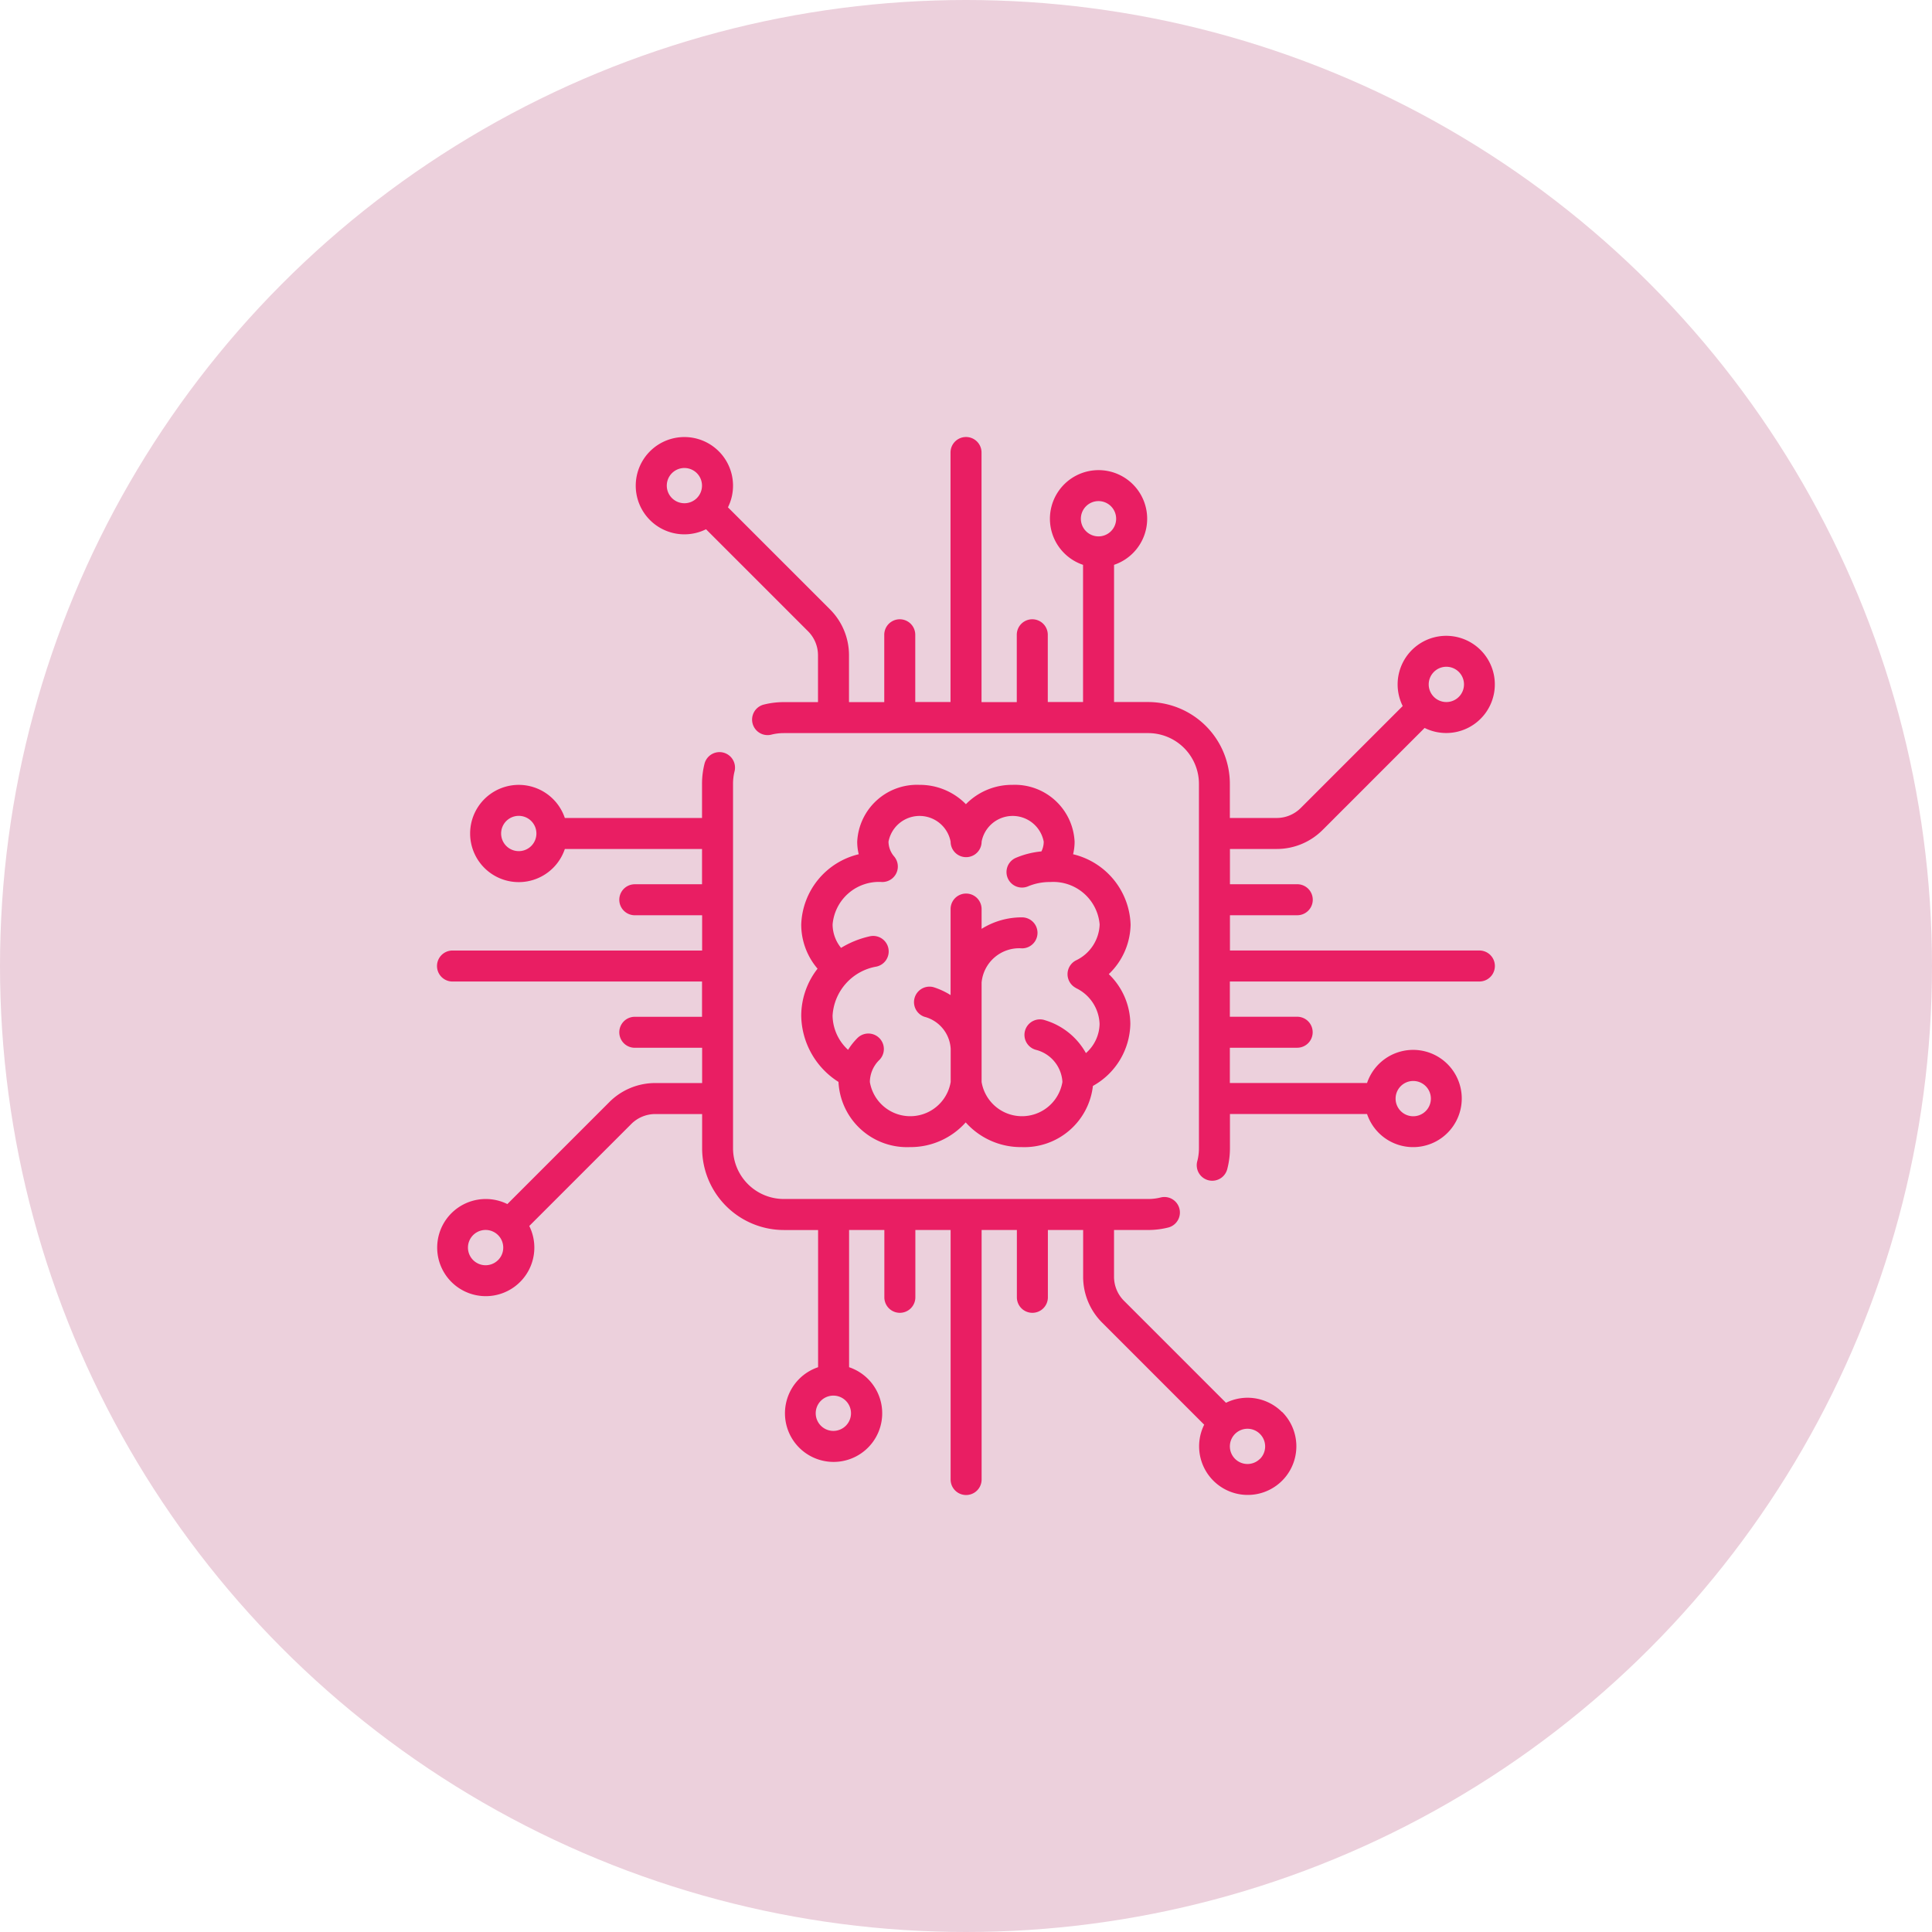
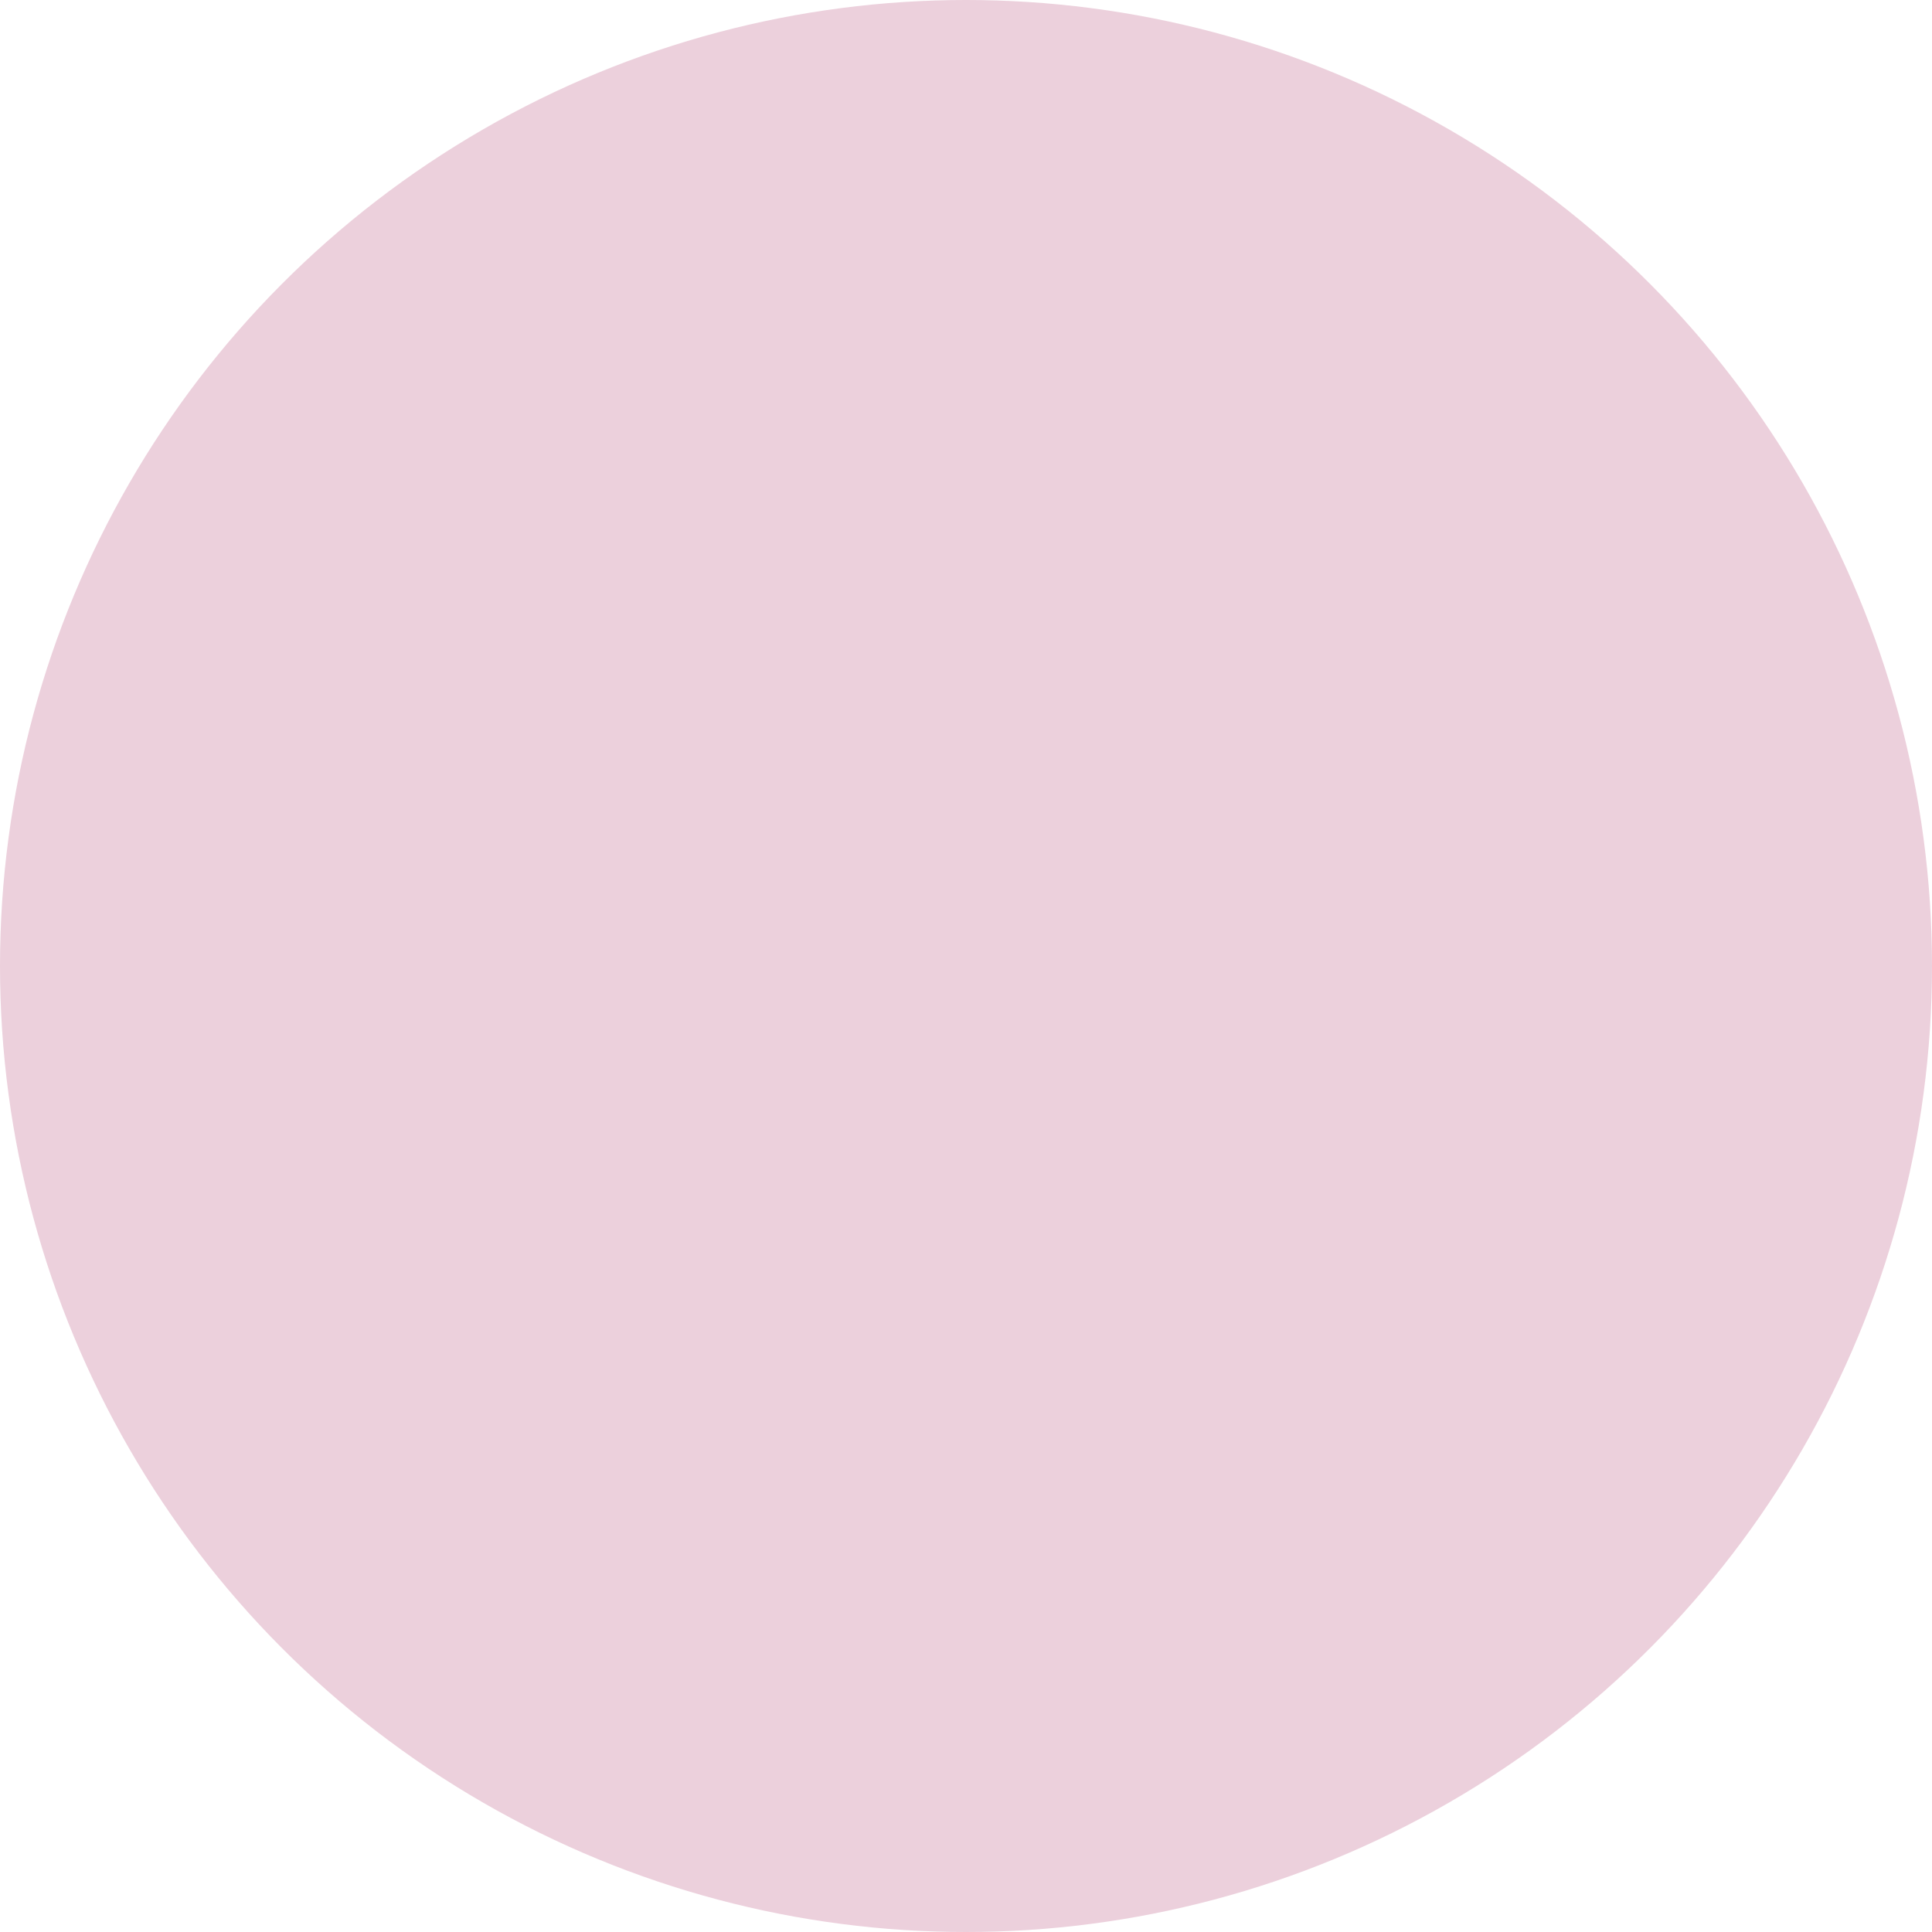
<svg xmlns="http://www.w3.org/2000/svg" width="84" height="84" viewBox="0 0 84 84">
  <g id="Grupo_86" data-name="Grupo 86" transform="translate(-138 -749)">
    <circle id="Elipse_42" data-name="Elipse 42" cx="42" cy="42" r="42" transform="translate(138 749)" fill="#ecd0dc" />
    <g id="chip" transform="translate(157 767.999)">
      <g id="Grupo_80" data-name="Grupo 80" transform="translate(8.643 0.001)">
        <g id="Grupo_79" data-name="Grupo 79">
-           <path id="Trazado_198" data-name="Trazado 198" d="M132.888,22.327H122.039V20.794h2.927a.674.674,0,1,0,0-1.348h-2.927V17.913h2.032a2.816,2.816,0,0,0,2-.83l4.432-4.432a2.113,2.113,0,1,0-.953-.953l-4.432,4.432a1.477,1.477,0,0,1-1.051.435h-2.032V15.079a3.559,3.559,0,0,0-3.555-3.555H117V5.559a2.114,2.114,0,1,0-1.348,0v5.965h-1.533V8.6a.674.674,0,0,0-1.348,0v2.927h-1.533V.675a.674.674,0,0,0-1.348,0V11.524h-1.533V8.6a.674.674,0,0,0-1.348,0v2.927h-1.533V9.492a2.816,2.816,0,0,0-.83-2l-4.433-4.433a2.115,2.115,0,1,0-.953.953l4.433,4.433a1.477,1.477,0,0,1,.435,1.051v2.032H102.64a3.57,3.57,0,0,0-.888.112.674.674,0,0,0,.336,1.305,2.219,2.219,0,0,1,.552-.07h15.844a2.209,2.209,0,0,1,2.207,2.207V30.923a2.22,2.22,0,0,1-.069.552.674.674,0,1,0,1.305.335,3.566,3.566,0,0,0,.112-.887V29.436H128a2.114,2.114,0,1,0,0-1.348h-5.965V26.555h2.927a.674.674,0,1,0,0-1.348h-2.927V23.675h10.849a.674.674,0,0,0,0-1.348Zm-1.982-12.112a.767.767,0,1,1-.225.542A.761.761,0,0,1,130.906,10.216ZM98.861,2.657a.766.766,0,1,1,0-1.084A.768.768,0,0,1,98.861,2.657Zm17.463,1.665a.767.767,0,1,1,.767-.767A.767.767,0,0,1,116.324,4.322ZM130.008,28a.767.767,0,1,1-.767.767A.767.767,0,0,1,130.008,28Z" transform="translate(-96.206 -0.001)" fill="#e91e63" />
-         </g>
+           </g>
      </g>
      <g id="Grupo_82" data-name="Grupo 82" transform="translate(0 13.685)">
        <g id="Grupo_81" data-name="Grupo 81">
-           <path id="Trazado_199" data-name="Trazado 199" d="M36.738,181.013a2.116,2.116,0,0,0-2.434-.4l-4.433-4.433a1.477,1.477,0,0,1-.435-1.051V173.1h1.487a3.568,3.568,0,0,0,.888-.112.674.674,0,0,0-.336-1.305,2.218,2.218,0,0,1-.552.069H15.078a2.209,2.209,0,0,1-2.207-2.207V153.7a2.217,2.217,0,0,1,.069-.552.674.674,0,0,0-1.305-.336,3.562,3.562,0,0,0-.112.888v1.487H5.558a2.114,2.114,0,1,0,0,1.348h5.965v1.533H8.6a.674.674,0,0,0,0,1.348h2.927v1.533H.674a.674.674,0,0,0,0,1.348H11.523v1.533H8.6a.674.674,0,0,0,0,1.348h2.927v1.533H9.491a2.816,2.816,0,0,0-2,.83l-4.432,4.432a2.112,2.112,0,1,0,.953.953l4.432-4.432a1.477,1.477,0,0,1,1.051-.435h2.032v1.487a3.559,3.559,0,0,0,3.555,3.555h1.487v5.965a2.114,2.114,0,1,0,1.348,0V173.1h1.533v2.927a.674.674,0,1,0,1.348,0V173.1h1.533v10.849a.674.674,0,1,0,1.348,0V173.1h1.533v2.927a.674.674,0,1,0,1.348,0V173.1h1.533v2.032a2.816,2.816,0,0,0,.83,2l4.433,4.433a2.114,2.114,0,1,0,3.387-.556ZM3.555,156.628a.767.767,0,1,1,.767-.767A.767.767,0,0,1,3.555,156.628Zm-.9,17.78a.767.767,0,1,1,.225-.542A.761.761,0,0,1,2.656,174.408ZM18,181.068a.767.767,0,1,1-.767-.767A.767.767,0,0,1,18,181.068Zm17.78,1.982a.766.766,0,1,1,0-1.084A.768.768,0,0,1,35.785,183.05Z" transform="translate(0 -152.306)" fill="#e91e63" />
-         </g>
+           </g>
      </g>
      <g id="Grupo_84" data-name="Grupo 84" transform="translate(15.845 15.125)">
        <g id="Grupo_83" data-name="Grupo 83">
-           <path id="Trazado_200" data-name="Trazado 200" d="M190.668,174.415a3.255,3.255,0,0,0-2.5-3.058,2.3,2.3,0,0,0,.066-.543,2.6,2.6,0,0,0-2.7-2.474,2.8,2.8,0,0,0-2.026.841,2.8,2.8,0,0,0-2.026-.841,2.6,2.6,0,0,0-2.7,2.474,2.3,2.3,0,0,0,.066.543,3.255,3.255,0,0,0-2.5,3.058,2.959,2.959,0,0,0,.71,1.918,3.332,3.332,0,0,0-.71,2.044,3.47,3.47,0,0,0,1.62,2.879v0a2.982,2.982,0,0,0,3.1,2.834,3.215,3.215,0,0,0,2.431-1.074,3.215,3.215,0,0,0,2.431,1.074,3,3,0,0,0,3.1-2.66,3.15,3.15,0,0,0,1.627-2.7,3.037,3.037,0,0,0-.937-2.161A3.038,3.038,0,0,0,190.668,174.415Zm-2.385,2.756a1.8,1.8,0,0,1,1.037,1.565,1.724,1.724,0,0,1-.594,1.267,3.025,3.025,0,0,0-1.771-1.427.674.674,0,1,0-.4,1.286,1.529,1.529,0,0,1,1.149,1.395,1.781,1.781,0,0,1-3.514,0v-4.321a1.641,1.641,0,0,1,1.757-1.487.674.674,0,0,0,0-1.348,3.294,3.294,0,0,0-1.757.5v-.861a.674.674,0,0,0-1.348,0v3.741a3.21,3.21,0,0,0-.744-.345.674.674,0,0,0-.4,1.286,1.528,1.528,0,0,1,1.148,1.395v1.44a1.781,1.781,0,0,1-3.514,0,1.359,1.359,0,0,1,.419-.962.674.674,0,0,0-.95-.956,2.866,2.866,0,0,0-.416.522,2.055,2.055,0,0,1-.674-1.486,2.3,2.3,0,0,1,1.905-2.133.674.674,0,1,0-.3-1.314,4.1,4.1,0,0,0-1.236.5,1.626,1.626,0,0,1-.368-1.018,2.023,2.023,0,0,1,2.145-1.846h.018a.673.673,0,0,0,.572-1.028l-.015-.025-.009-.012c-.01-.015-.021-.029-.033-.043h0a1,1,0,0,1-.247-.646,1.374,1.374,0,0,1,2.7,0,.674.674,0,0,0,1.348,0,1.374,1.374,0,0,1,2.7,0,.948.948,0,0,1-.1.424,3.742,3.742,0,0,0-1.106.277.674.674,0,0,0,.524,1.242,2.432,2.432,0,0,1,.932-.188h.037a2.022,2.022,0,0,1,2.145,1.846,1.8,1.8,0,0,1-1.037,1.565.674.674,0,0,0,0,1.192Z" transform="translate(-176.357 -168.34)" fill="#e91e63" />
-         </g>
+           </g>
      </g>
    </g>
  </g>
</svg>